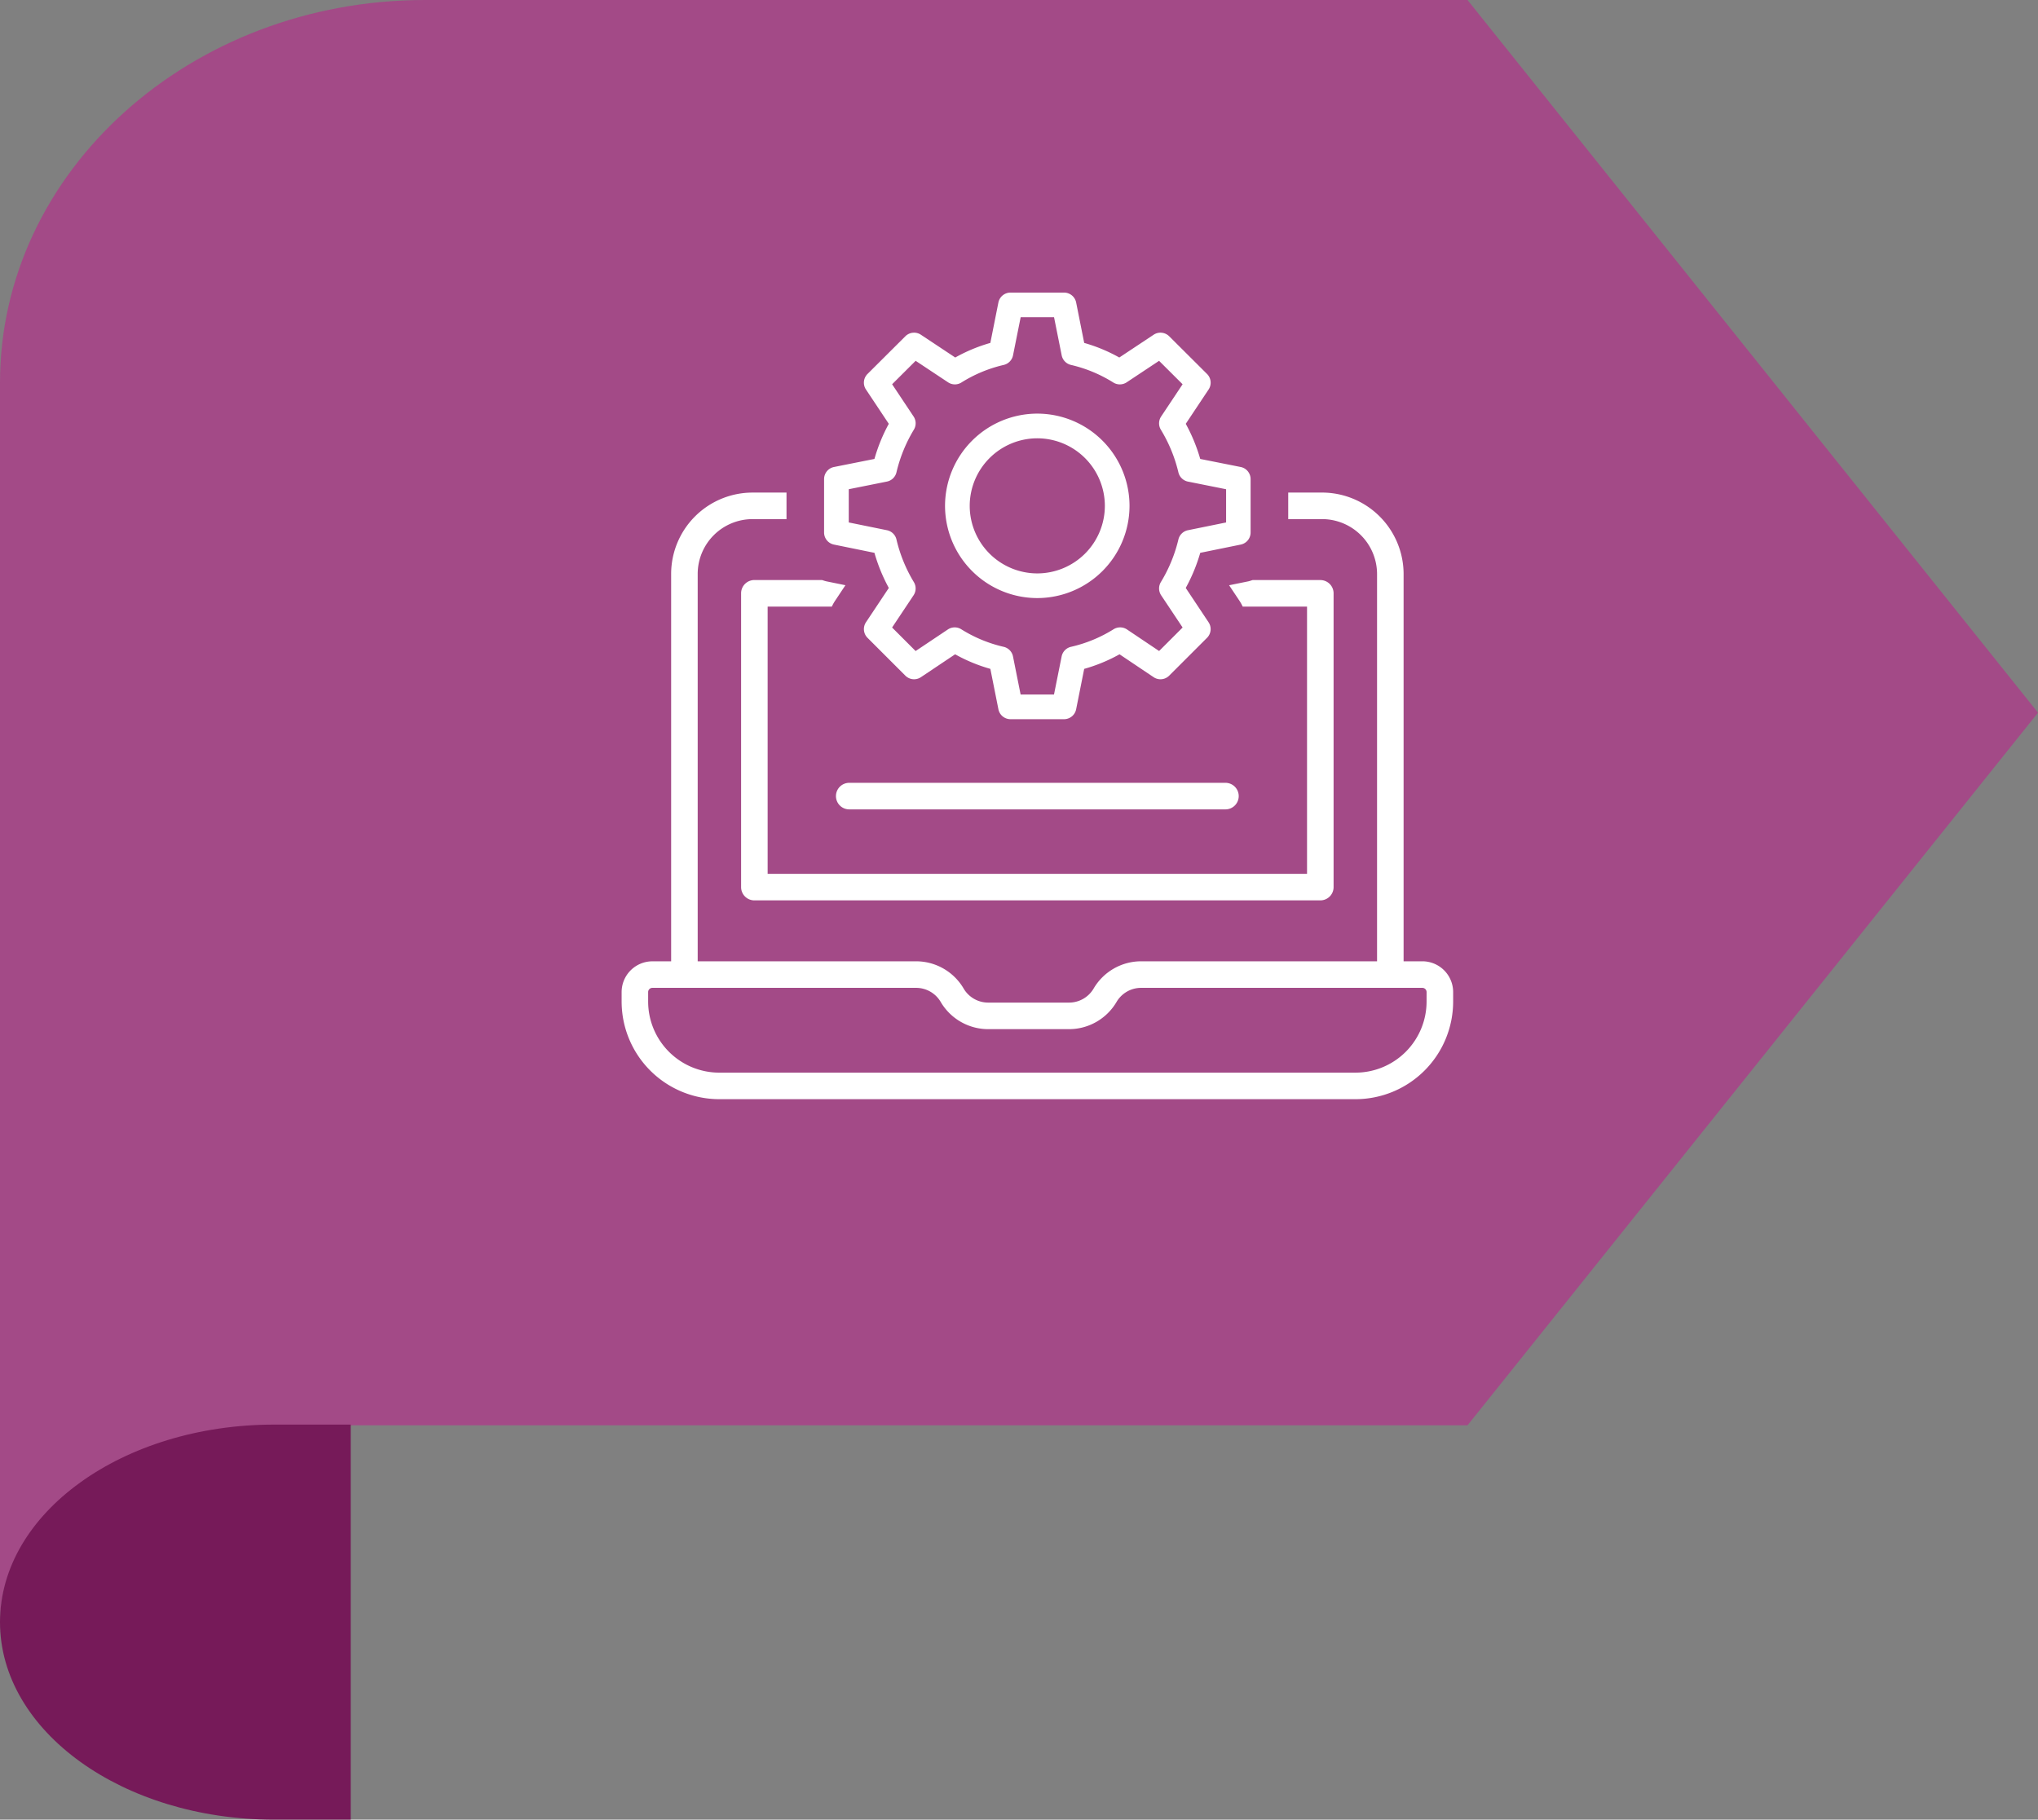
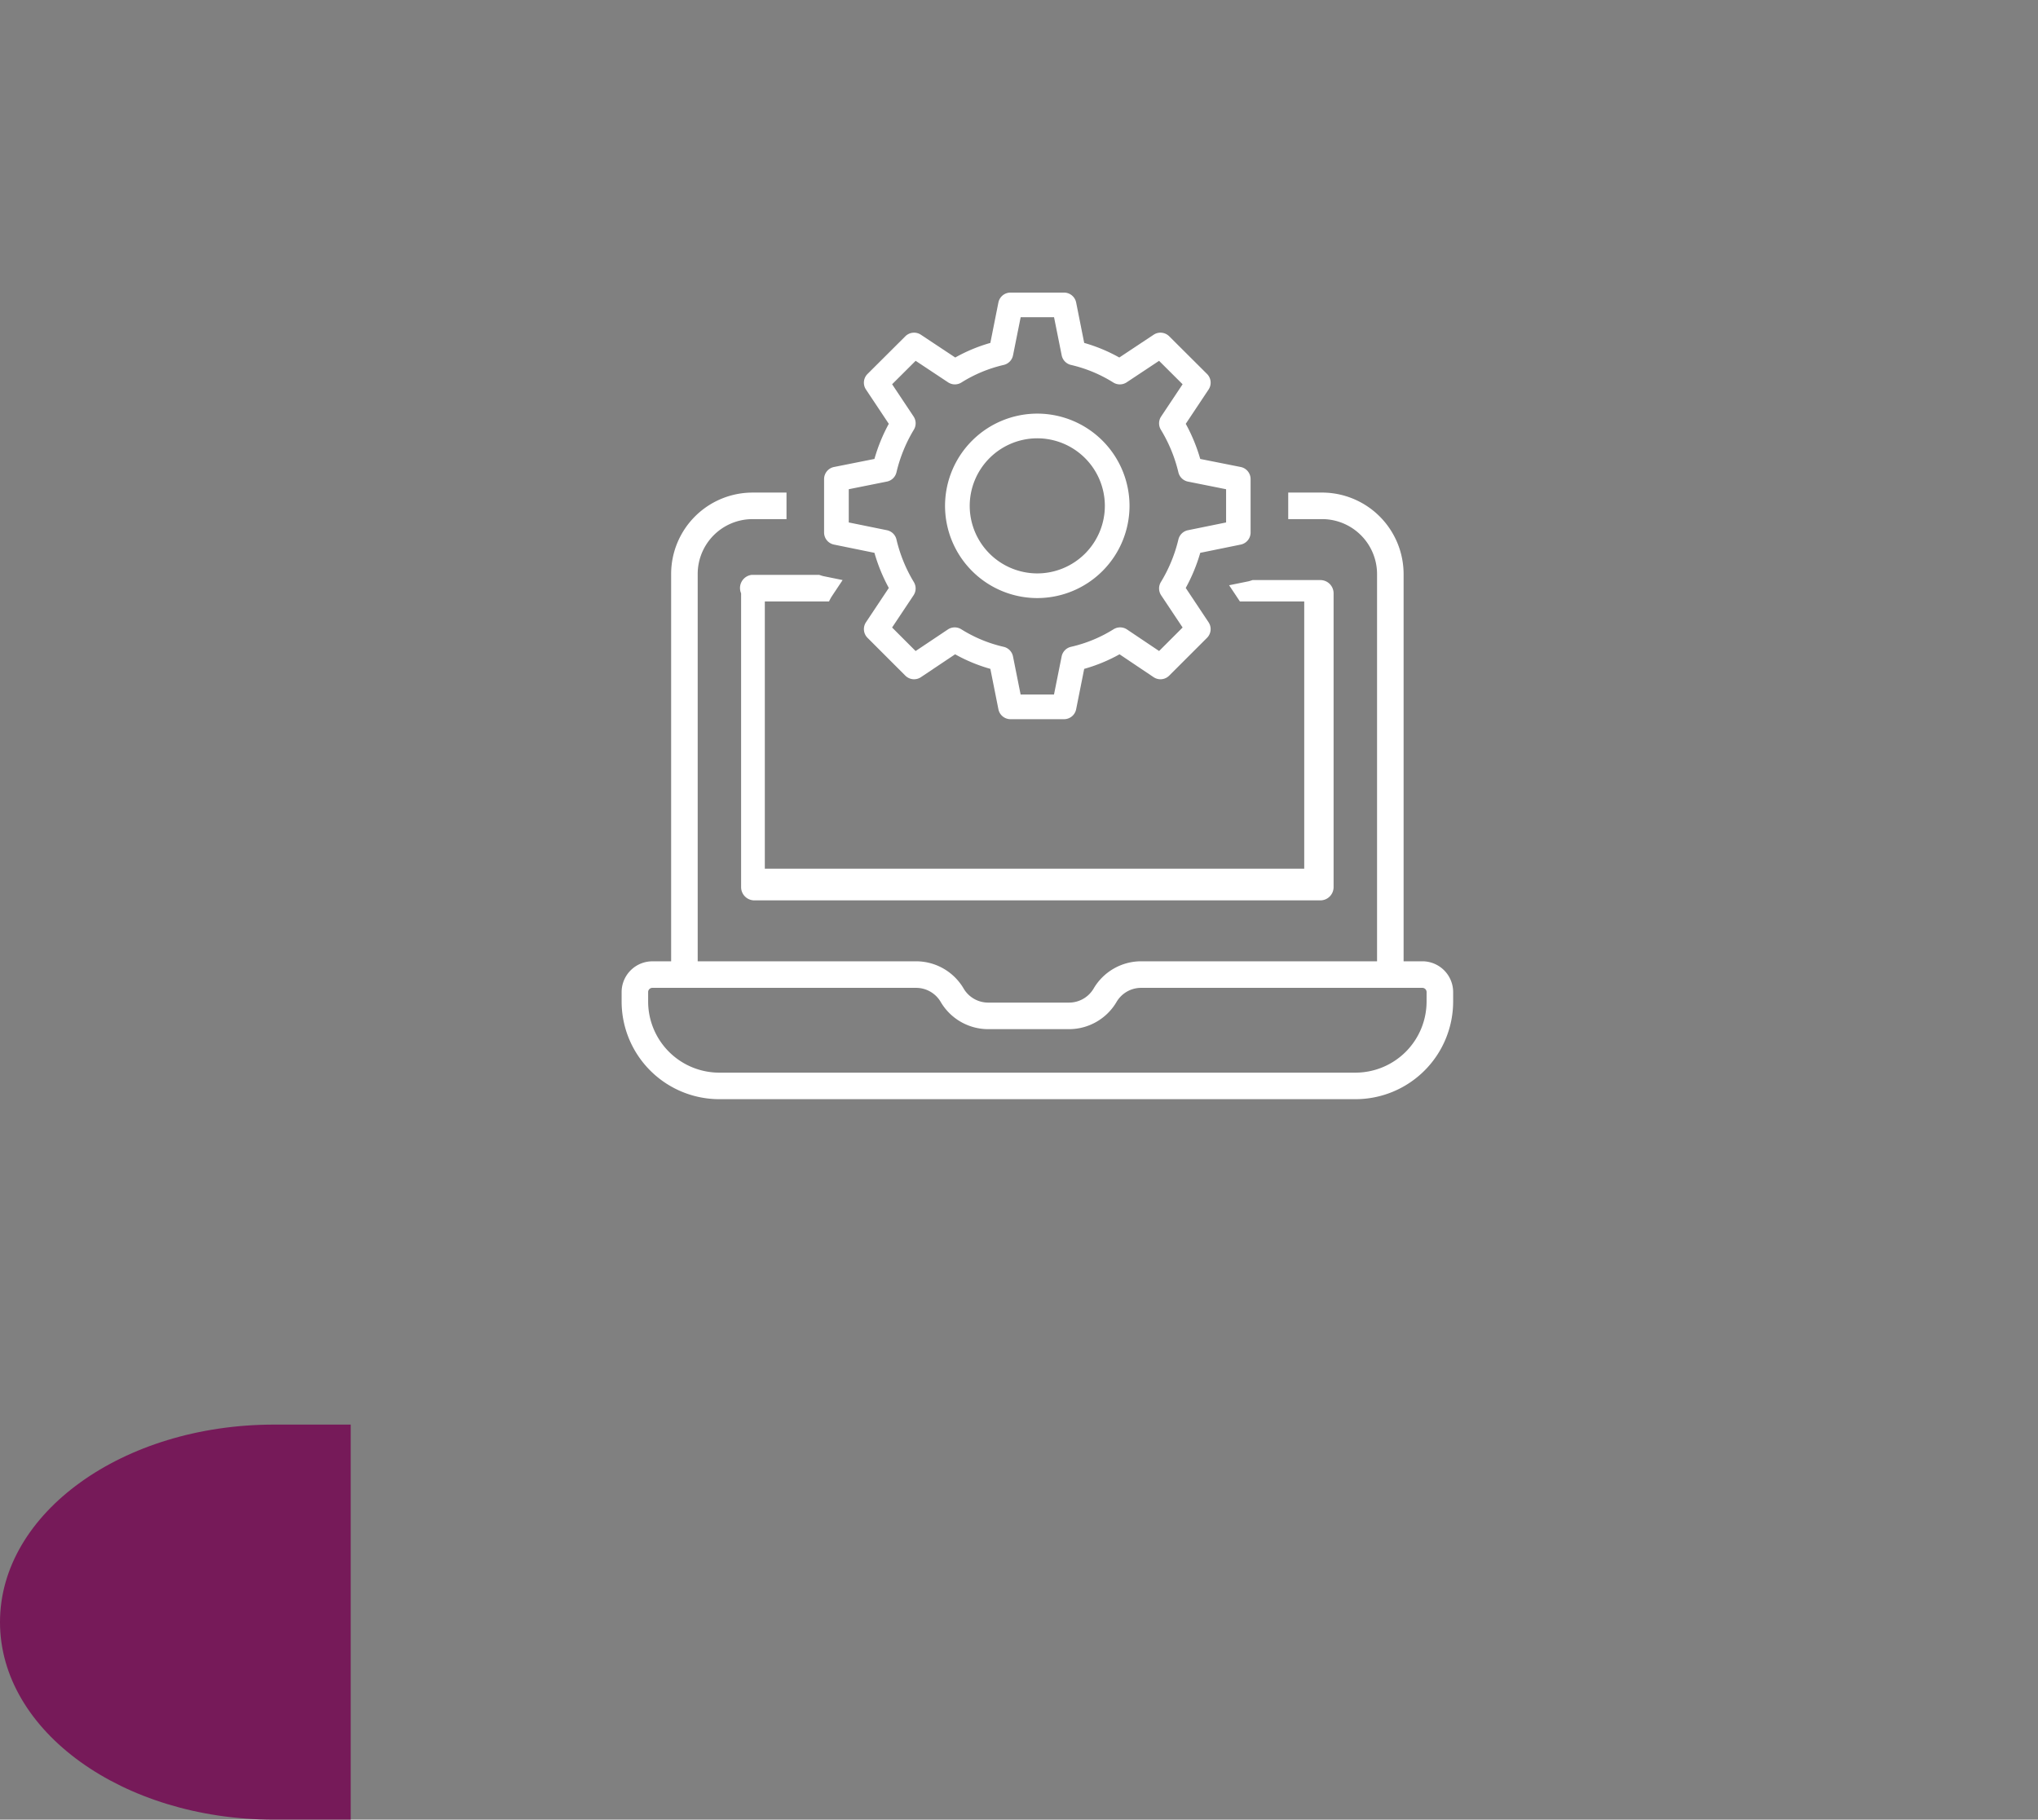
<svg xmlns="http://www.w3.org/2000/svg" width="177.047" height="158.107" viewBox="0 0 177.047 158.107">
  <rect x="0" y="0" width="177.047" height="158.107" fill="#808080" stroke="none" />
  <g id="Group_7850" data-name="Group 7850" transform="translate(-60 -896.001)">
    <g id="Group_7833" data-name="Group 7833" transform="translate(-1229.348 170.846)">
-       <path id="Path_61" data-name="Path 61" d="M1289.348,758.408c0-18.364,16.532-33.253,36.922-33.253h90.566l49.559,61.923L1416.836,849H1313.161c-13.152,0-23.813,7.692-23.813,17.179Z" fill="#a34a87" />
      <path id="Path_62" data-name="Path 62" d="M1289.348,866.1c0-9.479,10.661-17.163,23.813-17.163h6.655v34.325h-6.655C1300.009,883.262,1289.348,875.578,1289.348,866.1Z" fill="#761a59" />
    </g>
    <g id="Group_7838" data-name="Group 7838" transform="translate(2247.094 2000.661)">
      <path id="Path_8461" data-name="Path 8461" d="M-2085.29-1042.17h-4.652a1.071,1.071,0,0,1-1.051-.861l-.7-3.512a14.078,14.078,0,0,1-3.06-1.266l-2.971,1.988a1.072,1.072,0,0,1-1.354-.133l-3.286-3.286a1.072,1.072,0,0,1-.135-1.351l1.985-2.982a14.952,14.952,0,0,1-1.249-3.052l-3.516-.717a1.07,1.07,0,0,1-.858-1.05v-4.64a1.072,1.072,0,0,1,.861-1.051l3.513-.7a14.782,14.782,0,0,1,1.247-3.052l-1.983-2.98a1.07,1.07,0,0,1,.136-1.353l3.286-3.274a1.073,1.073,0,0,1,1.349-.134l2.985,1.98a14.1,14.1,0,0,1,3.049-1.268l.7-3.512a1.071,1.071,0,0,1,1.051-.861h4.652a1.072,1.072,0,0,1,1.051.861l.7,3.512a14.09,14.09,0,0,1,3.049,1.268l2.984-1.98a1.073,1.073,0,0,1,1.35.134l3.286,3.274a1.07,1.07,0,0,1,.136,1.353l-1.983,2.98a14.807,14.807,0,0,1,1.258,3.052l3.515.7a1.071,1.071,0,0,1,.86,1.051v4.64a1.07,1.07,0,0,1-.857,1.05l-3.517.717a14.981,14.981,0,0,1-1.26,3.052l1.983,2.982a1.072,1.072,0,0,1-.134,1.351l-3.287,3.286a1.07,1.07,0,0,1-1.355.132l-2.959-1.987a14.126,14.126,0,0,1-3.07,1.267l-.7,3.511a1.072,1.072,0,0,1-1.051.861Zm-3.774-2.143h2.9l.664-3.311a1.072,1.072,0,0,1,.812-.834,12.006,12.006,0,0,0,3.7-1.527,1.076,1.076,0,0,1,1.167.019l2.788,1.872,2.042-2.042-1.865-2.8a1.071,1.071,0,0,1-.026-1.145,12.852,12.852,0,0,0,1.524-3.7,1.069,1.069,0,0,1,.83-.808l3.315-.675v-2.887l-3.312-.663a1.072,1.072,0,0,1-.833-.808,12.885,12.885,0,0,0-1.522-3.7,1.071,1.071,0,0,1,.024-1.15l1.864-2.8-2.044-2.036-2.815,1.868a1.073,1.073,0,0,1-1.161.016,11.968,11.968,0,0,0-3.673-1.527,1.071,1.071,0,0,1-.811-.834l-.664-3.311h-2.9l-.664,3.311a1.072,1.072,0,0,1-.811.834,11.984,11.984,0,0,0-3.671,1.526,1.07,1.07,0,0,1-1.162-.016l-2.815-1.868-2.044,2.036,1.864,2.8a1.071,1.071,0,0,1,.024,1.149,12.852,12.852,0,0,0-1.51,3.7,1.072,1.072,0,0,1-.833.808l-3.312.664v2.887l3.315.675a1.073,1.073,0,0,1,.83.809,12.815,12.815,0,0,0,1.511,3.7,1.071,1.071,0,0,1-.026,1.145l-1.865,2.8,2.043,2.044,2.8-1.874a1.074,1.074,0,0,1,1.165-.018,11.956,11.956,0,0,0,3.683,1.526,1.072,1.072,0,0,1,.812.835Zm18.913-14.081h0Zm-17.465,5.7a8.022,8.022,0,0,1-8.014-8.013,8.023,8.023,0,0,1,8.014-8.014,8.022,8.022,0,0,1,8.013,8.014A8.022,8.022,0,0,1-2087.616-1052.694Zm0-13.882a5.877,5.877,0,0,0-5.87,5.87,5.876,5.876,0,0,0,5.87,5.869,5.876,5.876,0,0,0,5.87-5.869,5.877,5.877,0,0,0-5.87-5.87Z" transform="translate(-9.366)" fill="#fff" />
-       <path id="Path_8462" data-name="Path 8462" d="M-2070.716-1011.643H-2103.4a1.153,1.153,0,0,1-1.153-1.154,1.153,1.153,0,0,1,1.153-1.153h32.683a1.153,1.153,0,0,1,1.153,1.153A1.153,1.153,0,0,1-2070.716-1011.643Z" transform="translate(-9.919 -22.691)" fill="#fff" />
      <g id="Group_7838-2" data-name="Group 7838" transform="translate(-2133.094 -1061.861)">
        <path id="Path_8463" data-name="Path 8463" d="M-2063.53-1011.876h-1.629v-33.646a7.09,7.09,0,0,0-7.082-7.081h-2.941v2.306h2.941a4.781,4.781,0,0,1,4.776,4.775v33.646h-20.5a4.788,4.788,0,0,0-4.122,2.367,2.477,2.477,0,0,1-2.13,1.222h-7.035a2.477,2.477,0,0,1-2.129-1.222,4.787,4.787,0,0,0-4.121-2.366h-18.981v-33.66a4.766,4.766,0,0,1,4.76-4.761h2.955v-2.306h-2.955a7.075,7.075,0,0,0-7.067,7.067v33.661h-1.628a2.677,2.677,0,0,0-2.674,2.673v.825a8.491,8.491,0,0,0,8.481,8.481h55.276a8.489,8.489,0,0,0,8.48-8.481v-.825A2.676,2.676,0,0,0-2063.53-1011.876Zm.367,3.5a6.182,6.182,0,0,1-6.174,6.175h-55.276a6.182,6.182,0,0,1-6.175-6.175v-.825a.367.367,0,0,1,.367-.367h22.917a2.478,2.478,0,0,1,2.13,1.221,4.787,4.787,0,0,0,4.122,2.367h7.035a4.789,4.789,0,0,0,4.122-2.367,2.478,2.478,0,0,1,1.806-1.2,2.44,2.44,0,0,1,.324-.021h24.437a.366.366,0,0,1,.366.367Z" transform="translate(2133.094 1052.603)" fill="#fff" />
-         <path id="Path_8464" data-name="Path 8464" d="M-2117.182-1039.8v25.526a1.152,1.152,0,0,0,1.153,1.153h49.166a1.151,1.151,0,0,0,1.152-1.153V-1039.8a1.153,1.153,0,0,0-1.153-1.153h-5.882c-.125.038-.246.085-.376.112l-1.665.339.937,1.407a4.27,4.27,0,0,1,.244.448h5.588v23.218h-46.859v-23.219h5.577a4.237,4.237,0,0,1,.243-.447l.938-1.41-1.653-.337c-.132-.027-.255-.075-.381-.113h-5.877A1.152,1.152,0,0,0-2117.182-1039.8Z" transform="translate(2127.564 1048.555)" fill="#fff" />
+         <path id="Path_8464" data-name="Path 8464" d="M-2117.182-1039.8v25.526a1.152,1.152,0,0,0,1.153,1.153h49.166a1.151,1.151,0,0,0,1.152-1.153V-1039.8a1.153,1.153,0,0,0-1.153-1.153h-5.882c-.125.038-.246.085-.376.112l-1.665.339.937,1.407h5.588v23.218h-46.859v-23.219h5.577a4.237,4.237,0,0,1,.243-.447l.938-1.41-1.653-.337c-.132-.027-.255-.075-.381-.113h-5.877A1.152,1.152,0,0,0-2117.182-1039.8Z" transform="translate(2127.564 1048.555)" fill="#fff" />
      </g>
    </g>
  </g>
</svg>